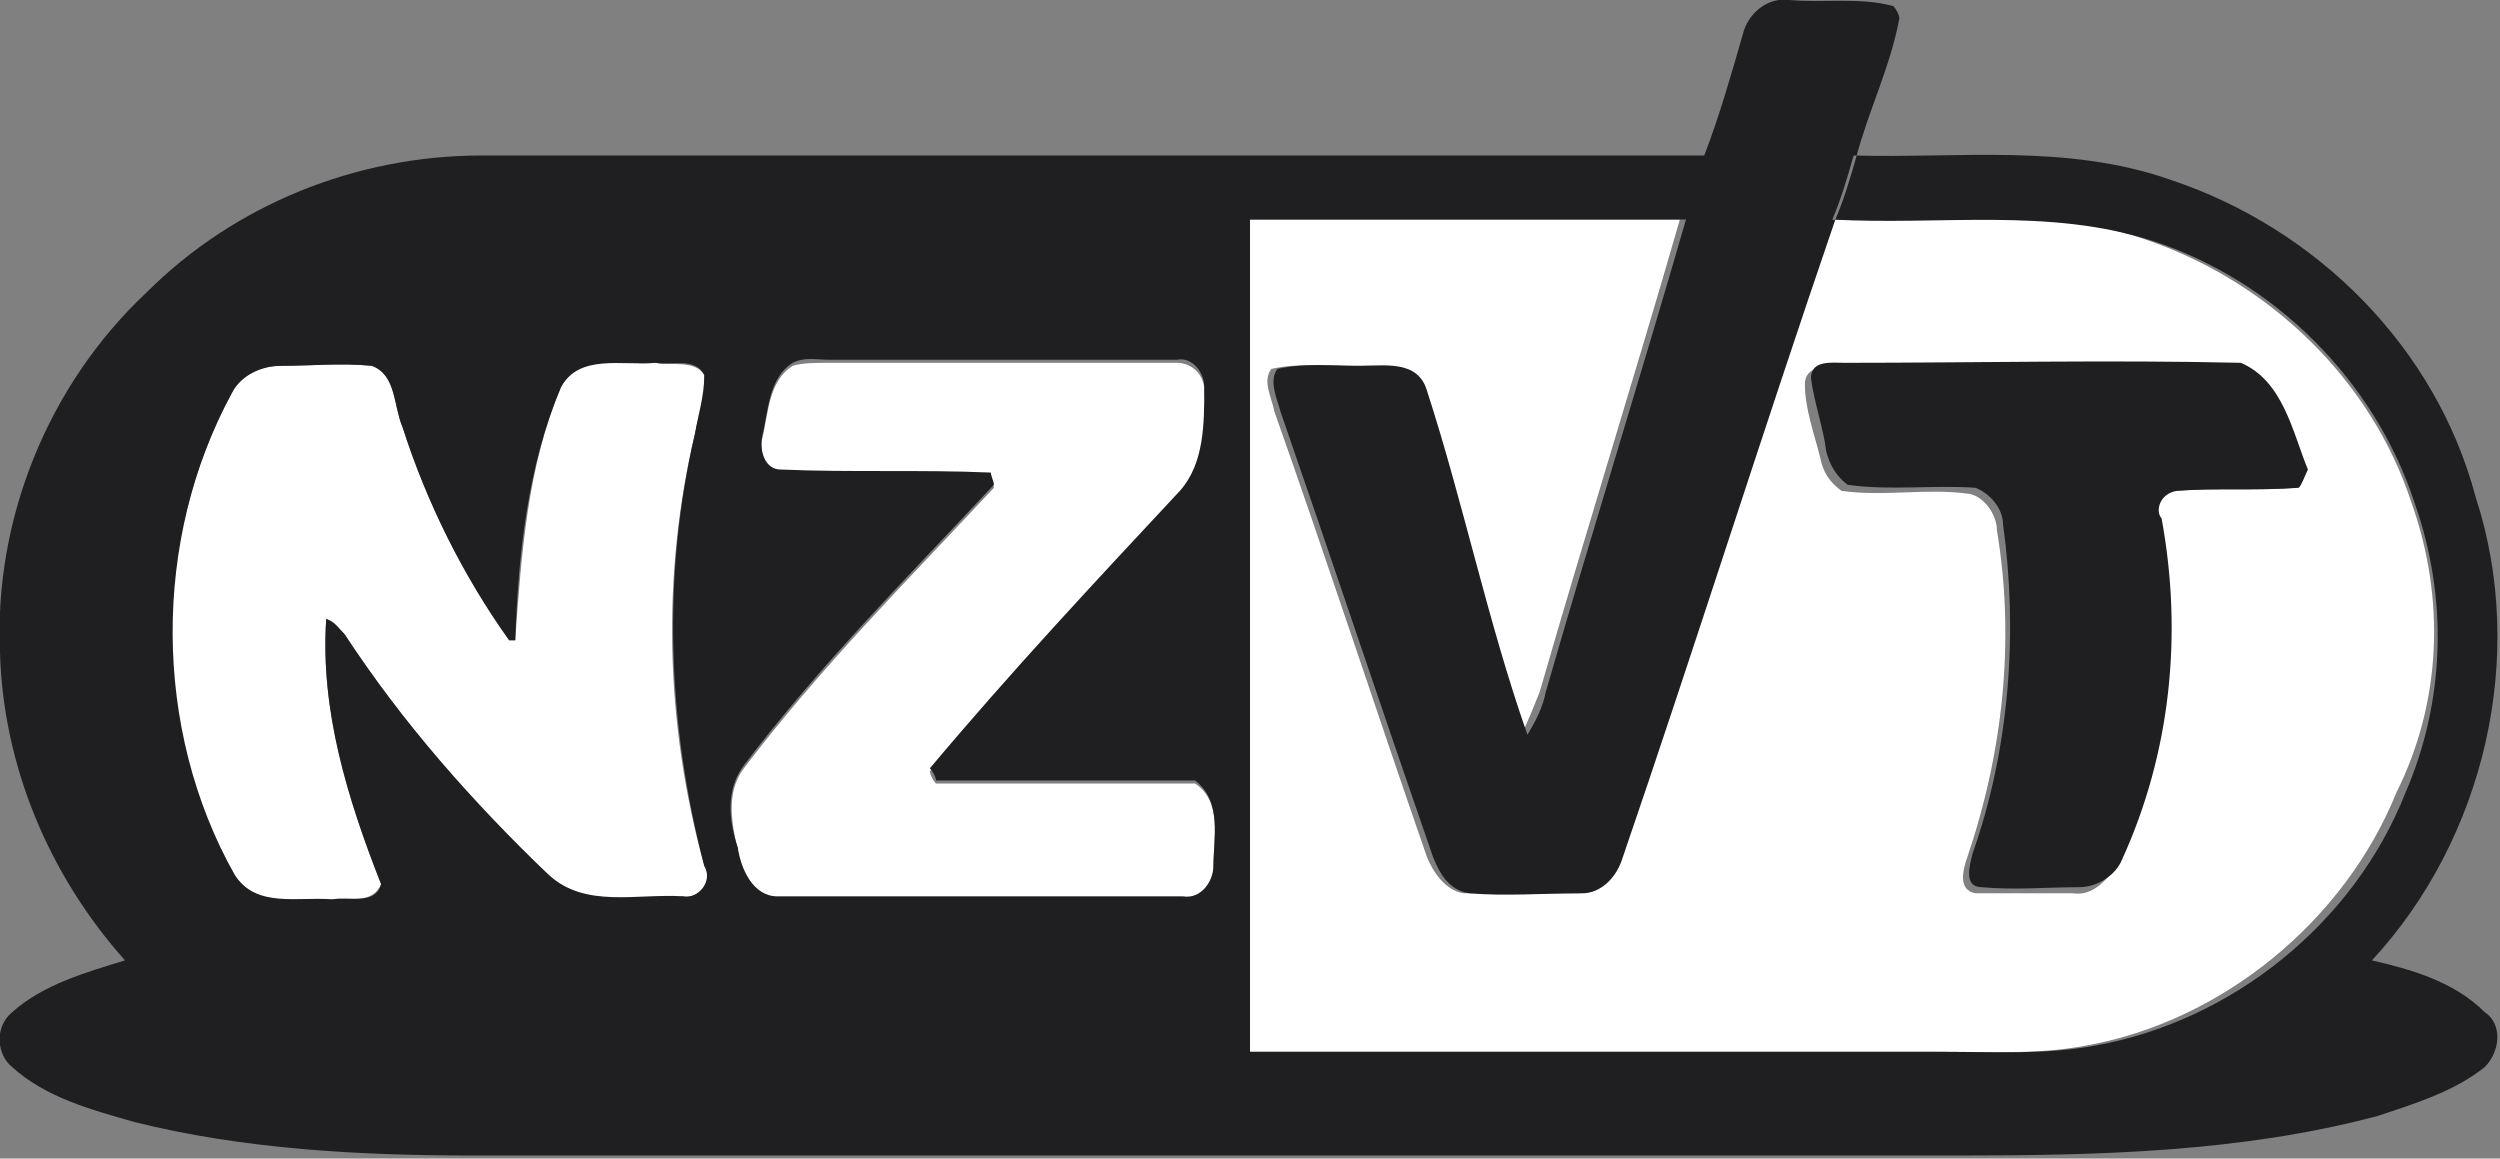
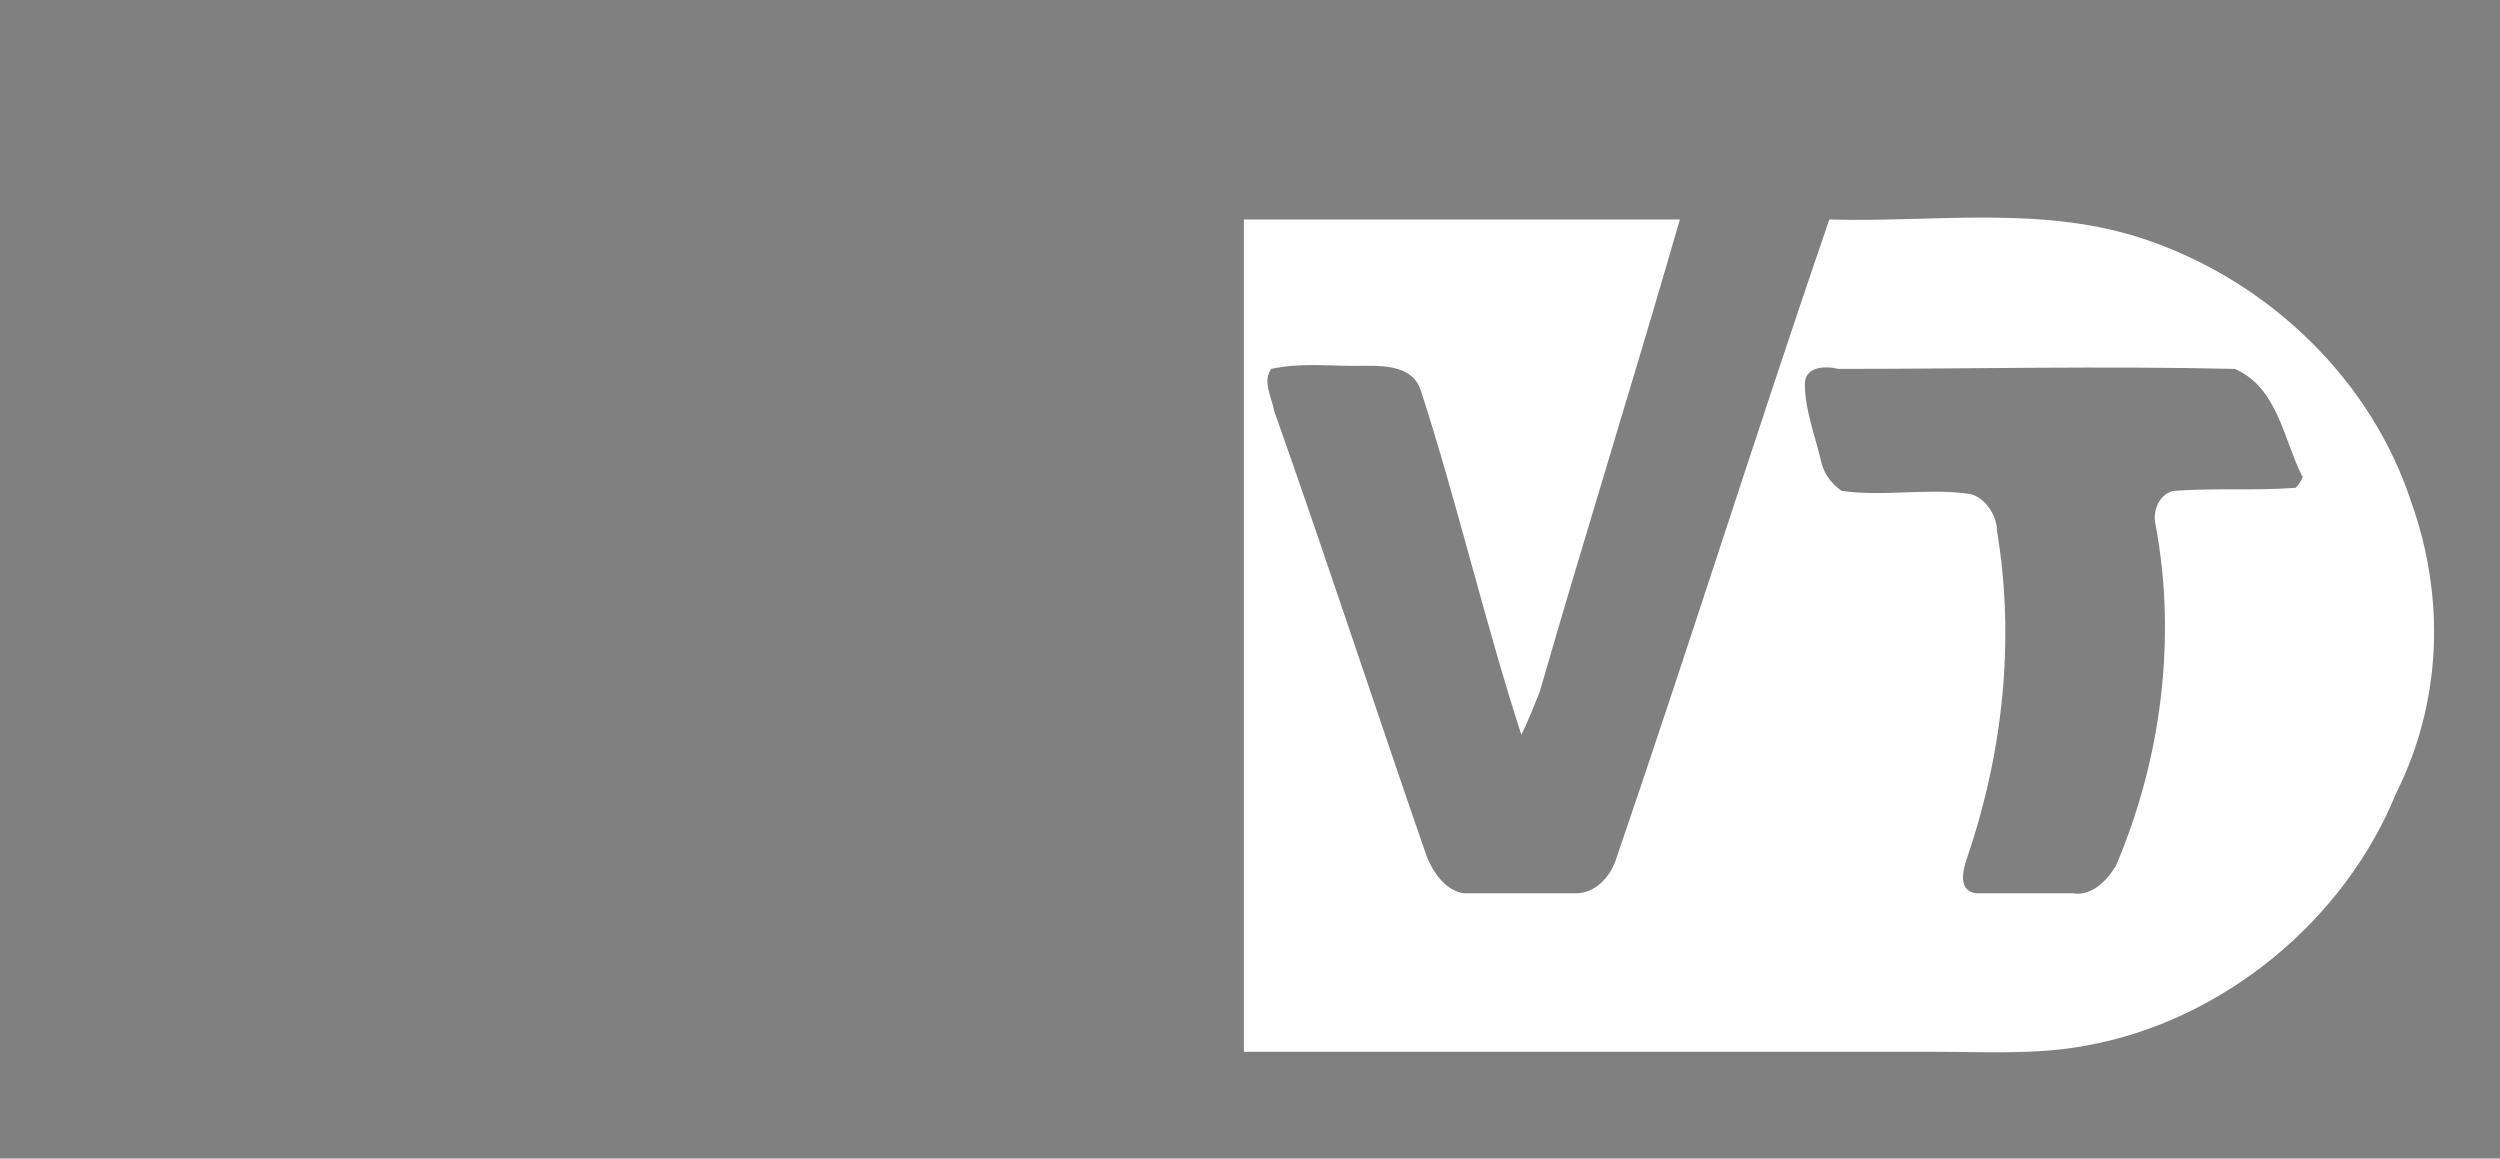
<svg xmlns="http://www.w3.org/2000/svg" version="1.1" id="Laag_1" x="0px" y="0px" viewBox="0 0 82 38" style="enable-background:new 0 0 82 38;" xml:space="preserve" width="82" height="38">
  <rect x="0" y="0" width="82" height="38" fill="#808080" stroke="none" />
  <style type="text/css">
	.st0{fill-rule:evenodd;clip-rule:evenodd;fill:#FFFFFF;}
	.st1{fill-rule:evenodd;clip-rule:evenodd;fill:#1F1F21;}
</style>
  <g>
    <path class="st0" d="M79.1,16.5c-1.3-4-4.6-7.2-8.6-8.6c-3.4-1.2-7-0.6-10.5-0.7c-2.4,7-4.6,14-7,21c-0.2,0.6-0.7,1.1-1.3,1.1   c-1.2,0-2.4,0-3.7,0c-0.6-0.1-1-0.7-1.2-1.2c-1.7-4.9-3.3-9.8-5-14.6c-0.1-0.5-0.4-1-0.1-1.4c0.9-0.2,1.8-0.1,2.7-0.1   c0.8,0,1.9-0.1,2.2,0.8c1.2,3.7,2.1,7.6,3.3,11.3c0.2-0.4,0.4-0.9,0.6-1.4c1.5-5.2,3.1-10.3,4.6-15.5c-4.8,0-9.5,0-14.3,0   c0,9.1,0,18.2,0,27.3h22.7c1.6,0,3.3,0.1,4.9-0.2c4.5-0.8,8.5-4.1,10.2-8.3C80.1,23,80.2,19.6,79.1,16.5z M75.3,16   c-1.3,0.1-2.6,0-4,0.1c-0.5,0.1-0.7,0.7-0.6,1.1c0.7,3.7,0.2,7.7-1.3,11.2c-0.3,0.5-0.8,1-1.4,0.9c-1.1,0-2.1,0-3.2,0   c-0.6-0.1-0.4-0.8-0.3-1.1c1.2-3.5,1.6-7.2,1-10.8c0-0.5-0.4-1.1-0.9-1.2c-1.4-0.2-2.8,0.1-4.2-0.1c-0.4-0.3-0.6-0.6-0.7-1.1   c-0.2-0.8-0.5-1.6-0.5-2.4c0-0.6,0.7-0.6,1.1-0.5c4.3,0,8.7-0.1,13,0c1.4,0.6,1.6,2.3,2.2,3.5C75.6,15.6,75.4,15.9,75.3,16z" />
-     <path class="st0" d="M22.8,14.2c0.1-0.6,0.4-1.3,0.3-1.9c-0.3-0.5-1.1-0.3-1.6-0.4c-1,0.1-2.5-0.4-3.1,0.8   c-1.1,2.6-1.3,5.5-1.5,8.3c-0.1,0-0.2,0-0.2,0c-1.5-2.1-2.7-4.5-3.5-7c-0.3-0.7-0.2-1.7-1-2c-1-0.1-2,0-3,0c-0.7,0-1.3,0.3-1.6,0.9   c-2.6,4.8-2.7,11,0.1,15.8c0.7,1.1,2.1,0.8,3.2,0.8c0.5-0.1,1.3,0.2,1.6-0.5c-1.1-2.8-2-5.7-1.8-8.7c0.2,0.1,0.4,0.3,0.6,0.5   c1.9,2.9,4.2,5.6,6.7,7.9c1.2,1.1,2.9,0.7,4.4,0.7c0.6,0.1,1-0.5,0.7-1C21.8,23.7,21.7,18.8,22.8,14.2z" />
-     <path class="st0" d="M39.2,25.7c-2.8,0-5.7,0-8.5,0c-0.1-0.1-0.2-0.3-0.2-0.4c2.6-3.2,5.4-6.2,8.2-9.1c0.9-0.9,0.9-2.2,0.8-3.4   c0-0.5-0.4-0.9-0.9-0.9c-3.8,0-7.6,0-11.4,0c-0.4,0-0.9,0-1.2,0.1c-0.8,0.5-0.8,1.6-1,2.4c-0.1,0.4,0.1,1.1,0.6,1.1   c2.3,0.1,4.6-0.1,6.9,0.1c0,0.1,0.1,0.3,0.1,0.4c-2.8,3-5.7,5.9-8.2,9.2c-0.6,0.8-0.4,1.8-0.2,2.7c0.1,0.7,0.5,1.5,1.3,1.6   c4.4,0,8.8,0,13.3,0c0.5,0,1-0.5,1-1C39.8,27.5,40.1,26.3,39.2,25.7z" />
  </g>
  <g>
-     <path class="st1" d="M71.4,16.1c1.3-0.1,2.6,0,4-0.1c0.1-0.1,0.2-0.4,0.3-0.6c-0.5-1.2-0.8-2.9-2.2-3.5c-4.3-0.1-8.7,0-13,0   c-0.4,0-1.1-0.1-1.1,0.5c0.1,0.8,0.4,1.6,0.5,2.4c0.1,0.4,0.3,0.8,0.7,1.1c1.4,0.2,2.8,0,4.2,0.1c0.5,0.2,0.9,0.7,0.9,1.2   c0.5,3.6,0.2,7.4-1,10.8c-0.1,0.4-0.3,1.1,0.3,1.1c1.1,0.1,2.1,0,3.2,0c0.6,0,1.2-0.4,1.4-0.9c1.6-3.5,2-7.4,1.3-11.2   C70.7,16.8,70.8,16.2,71.4,16.1z" />
-     <path class="st1" d="M41,34.5c0-9.1,0-18.2,0-27.3c4.8,0,9.5,0,14.3,0c-1.5,5.2-3.1,10.3-4.6,15.5c-0.1,0.5-0.3,0.9-0.6,1.4   c-1.3-3.7-2.1-7.6-3.3-11.3c-0.3-1-1.4-0.8-2.2-0.8c-0.9,0-1.8-0.1-2.7,0.1c-0.3,0.4,0,1,0.1,1.4c1.7,4.9,3.3,9.7,5,14.6   c0.2,0.5,0.5,1.1,1.2,1.2c1.2,0.1,2.4,0,3.7,0c0.6,0,1.1-0.5,1.3-1.1c2.4-7,4.6-14,7-21c0.3-0.7,0.5-1.4,0.7-2.1   c0.4-1.5,1.1-2.9,1.4-4.5c0-0.1-0.1-0.3-0.2-0.4c-1.1-0.3-2.3-0.1-3.4-0.2C58-0.1,57.4,0.4,57.2,1c-0.4,1.4-0.8,2.8-1.3,4.1   c-13.4,0-26.7,0-40.1,0c-4.1,0-8.1,1.6-11,4.5c-3.2,3-5,7.4-4.8,11.8c0.1,3.7,1.6,7.3,4.1,10.1c-1.3,0.4-2.7,0.8-3.7,1.7   c-0.6,0.5-0.5,1.4,0,1.8c1.1,1,2.6,1.4,4,1.8c3.6,0.9,7.4,1.1,11.1,1.1h48.7c4.6,0,9.3-0.1,13.8-1.3c1.2-0.4,2.5-0.8,3.5-1.6   c0.5-0.5,0.6-1.4,0-1.8c-1-1-2.4-1.4-3.7-1.7c3.7-4,5.1-10,3.4-15.2C79.9,11.4,76,7.5,71.2,5.9c-3.4-1.2-7-0.7-10.4-0.8   c-0.2,0.7-0.4,1.4-0.7,2.1c3.5,0.2,7.1-0.4,10.5,0.7c4,1.3,7.3,4.6,8.6,8.6c1.1,3.1,1,6.5-0.3,9.5c-1.7,4.3-5.7,7.5-10.2,8.3   c-1.6,0.3-3.3,0.2-4.9,0.2L41,34.5 M22.4,29.4c-1.5-0.1-3.2,0.4-4.4-0.7c-2.5-2.4-4.8-5-6.7-7.9c-0.2-0.2-0.3-0.4-0.6-0.5   c-0.2,3,0.7,5.9,1.8,8.7c-0.2,0.7-1,0.4-1.6,0.5c-1.1-0.1-2.5,0.3-3.2-0.8c-2.7-4.8-2.7-11-0.1-15.8c0.3-0.6,1-0.9,1.6-0.9   c1,0,2-0.1,3,0c0.8,0.3,0.7,1.3,1,2c0.8,2.5,2,4.9,3.5,7c0.1,0,0.2,0,0.2,0c0.1-2.8,0.4-5.7,1.5-8.3c0.6-1.1,2-0.7,3.1-0.8   c0.5,0.1,1.3-0.2,1.6,0.4c0,0.7-0.2,1.3-0.3,1.9c-1.1,4.7-0.9,9.6,0.3,14.2C23.4,28.9,22.9,29.5,22.4,29.4z M39.8,28.4   c0,0.5-0.4,1.1-1,1c-4.4,0-8.8,0-13.3,0c-0.8,0-1.2-0.9-1.3-1.6c-0.3-0.9-0.4-1.9,0.2-2.7c2.5-3.3,5.4-6.2,8.2-9.2   c0-0.1-0.1-0.3-0.1-0.4c-2.3-0.1-4.6,0-6.9-0.1c-0.5,0-0.7-0.6-0.6-1.1c0.2-0.8,0.2-1.9,1-2.4c0.4-0.2,0.8-0.1,1.2-0.1   c3.8,0,7.6,0,11.4,0c0.5-0.1,0.9,0.4,0.9,0.9c0,1.2,0,2.5-0.8,3.4c-2.8,3-5.6,6-8.2,9.1c0.1,0.1,0.2,0.3,0.2,0.4c2.8,0,5.7,0,8.5,0   C40.1,26.3,39.8,27.5,39.8,28.4z" />
-   </g>
+     </g>
</svg>